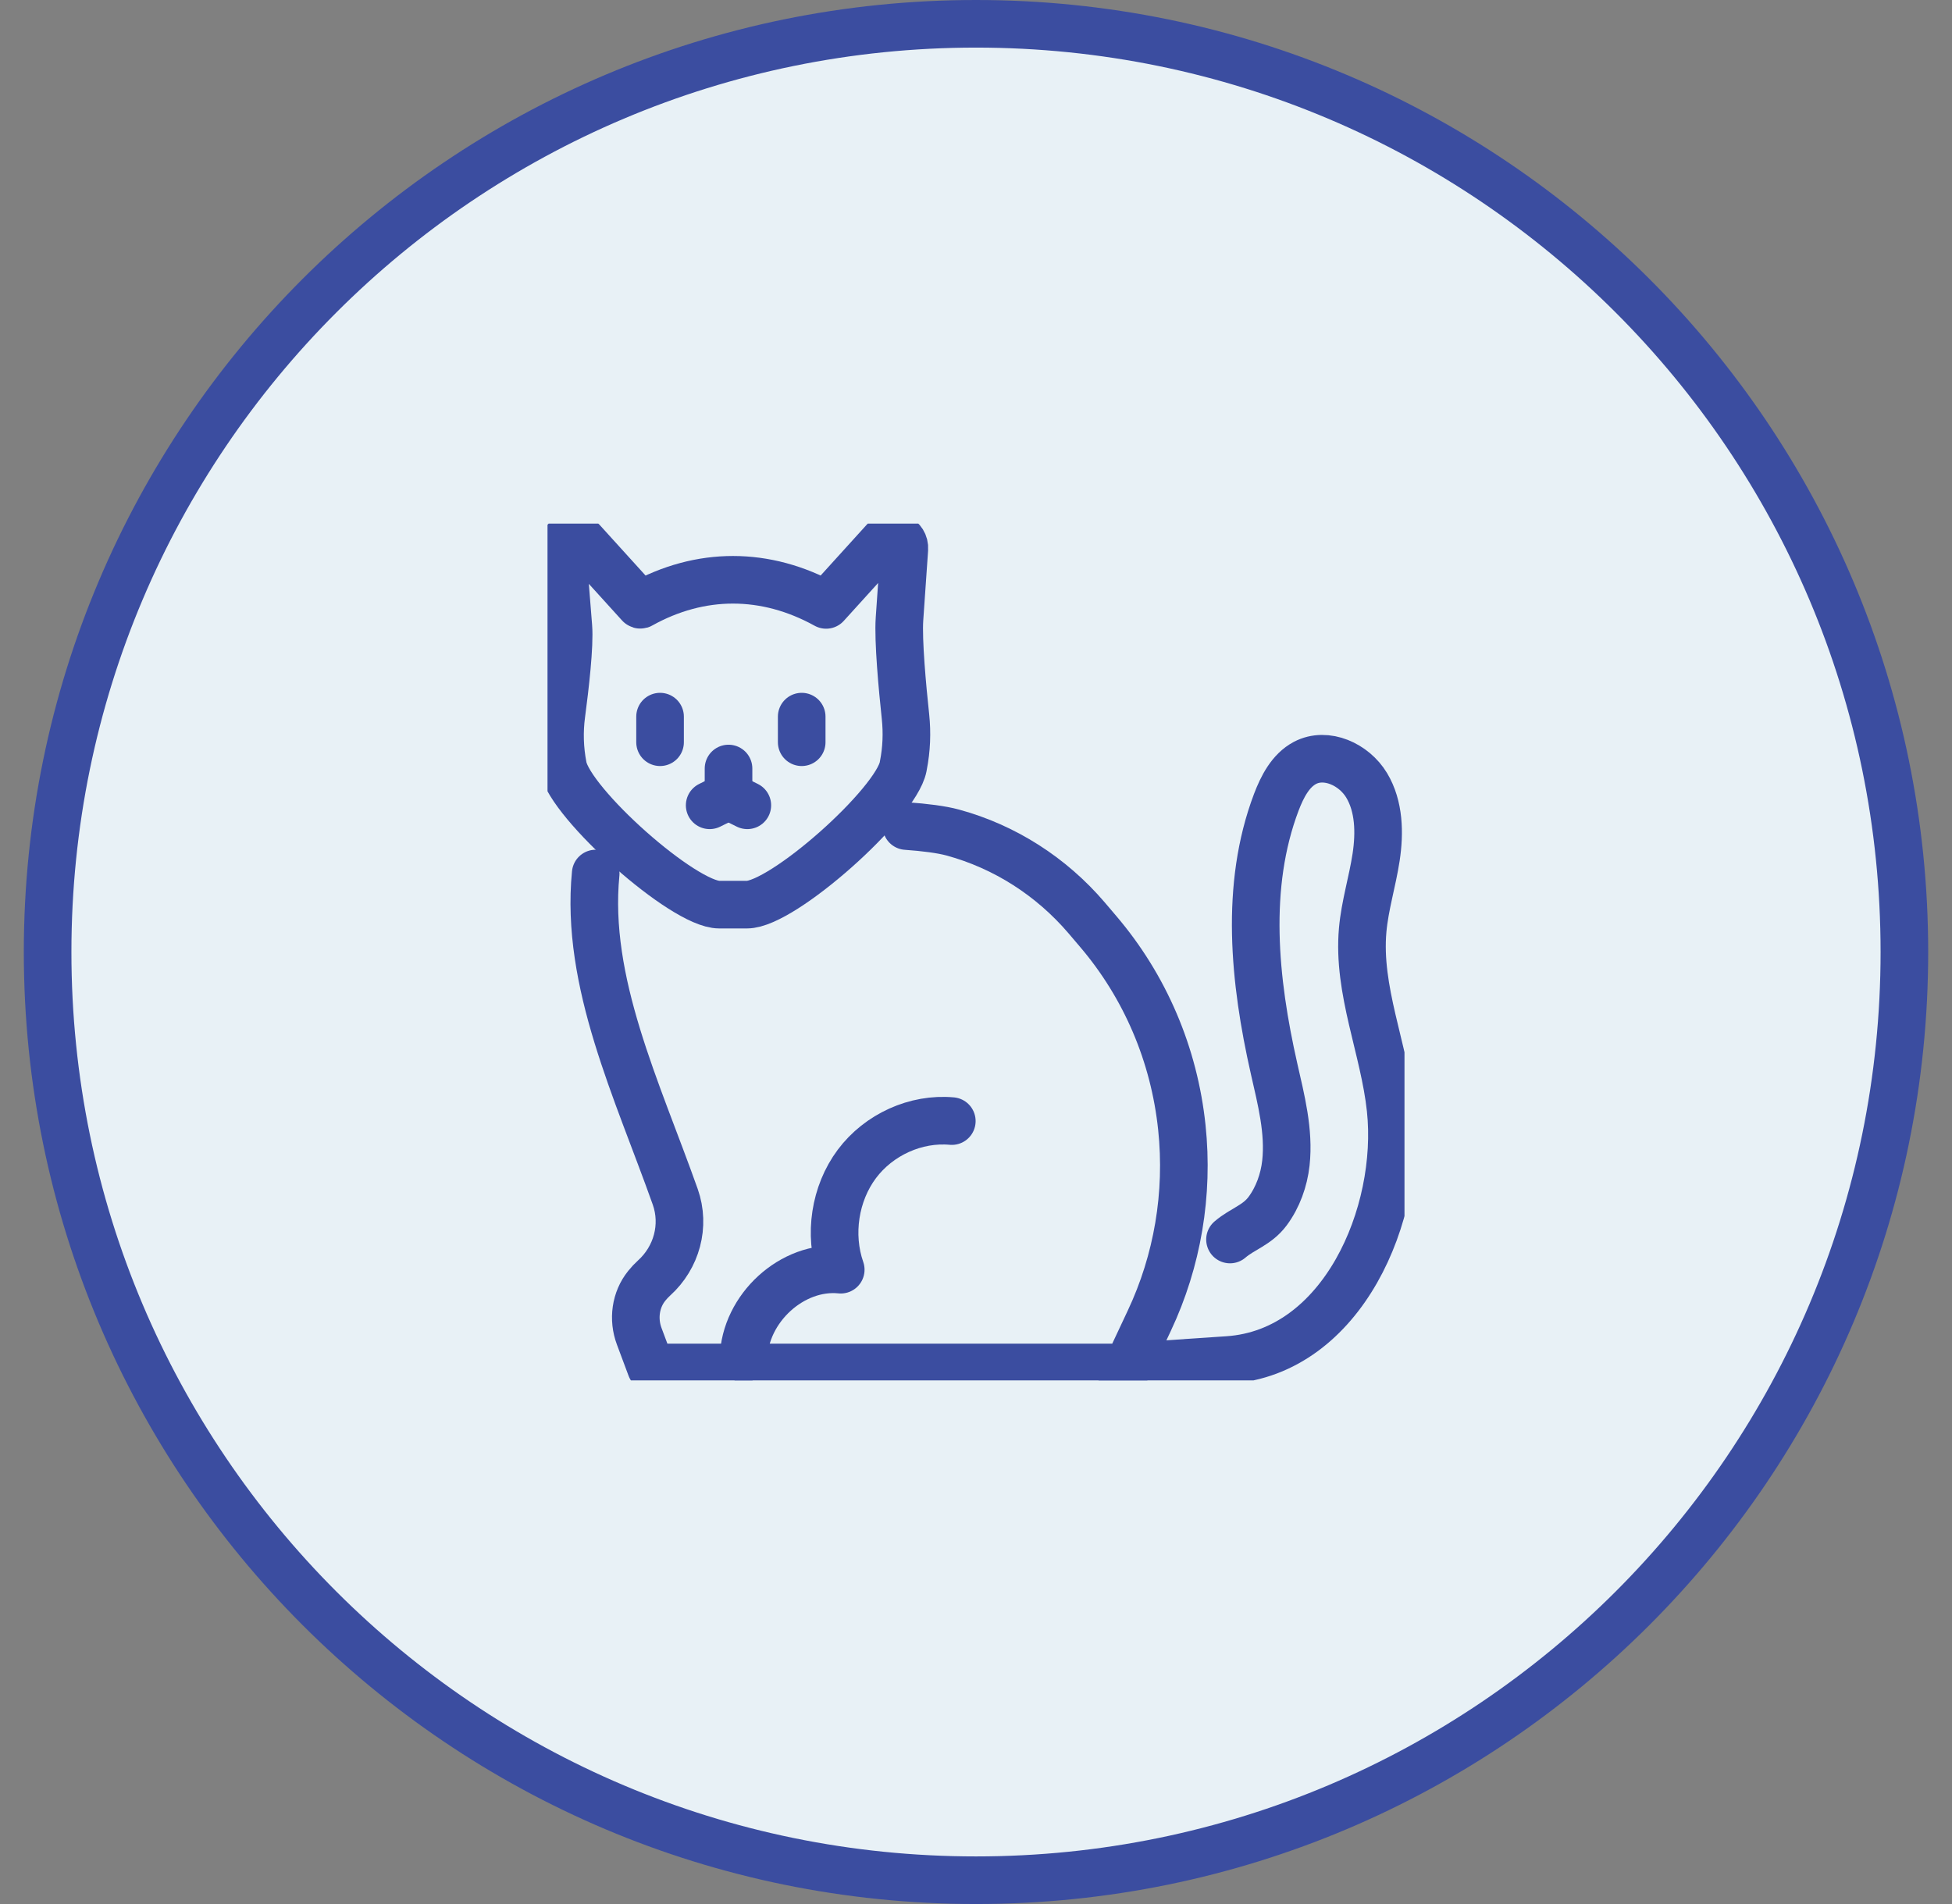
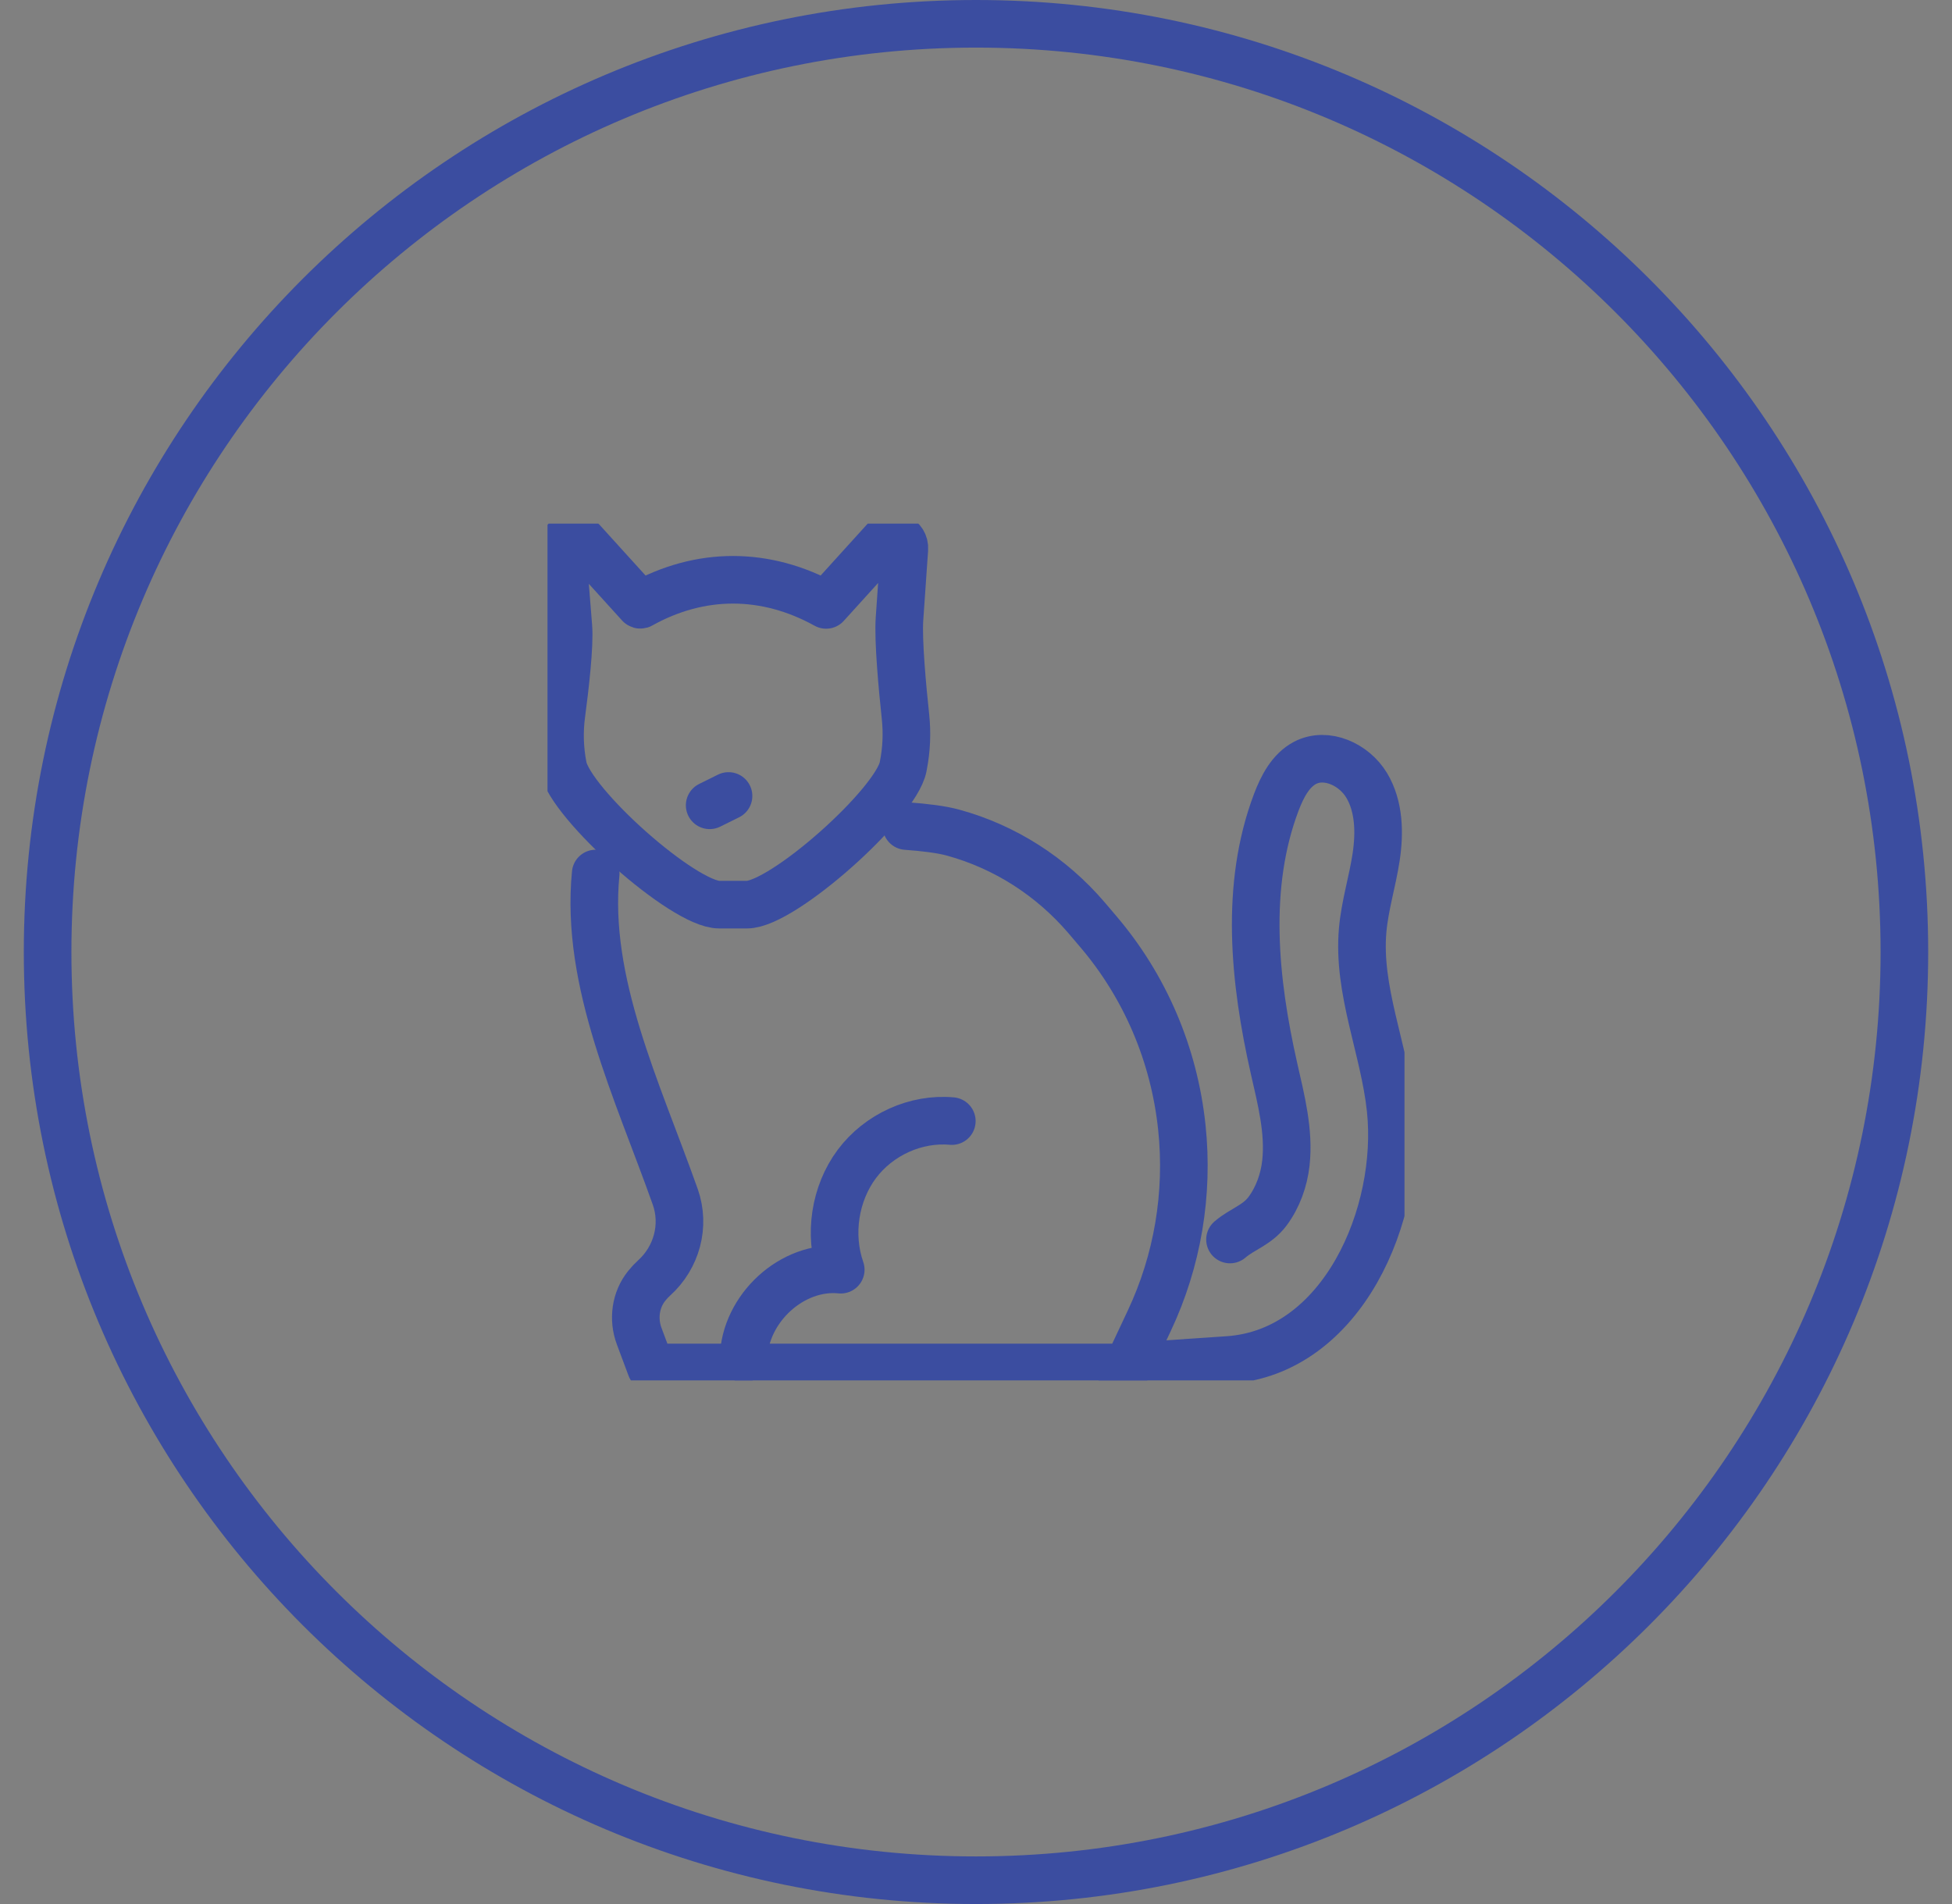
<svg xmlns="http://www.w3.org/2000/svg" width="41" height="40" viewBox="0 0 41 40" fill="none">
  <rect x="0" y="0" width="41" height="40" fill="#808080" stroke="none" />
-   <path d="M20.5 0.5C31.27 0.5 40 9.23 40 20C40 30.77 31.27 39.5 20.5 39.5C9.73 39.5 1 30.77 1 20C1 9.23 9.73 0.5 20.5 0.5Z" fill="#E8F1F6" />
  <path d="M20.5 0.5C31.27 0.5 40 9.23 40 20C40 30.77 31.27 39.5 20.5 39.5C9.73 39.5 1 30.77 1 20C1 9.23 9.73 0.5 20.5 0.5Z" stroke="#3B4DA0" stroke-linecap="round" />
  <g clip-path="url(#clip0_1616_42825)">
    <path d="M15.107 19.005C14.355 19.005 11.979 16.887 11.826 16.107V16.105C11.755 15.741 11.743 15.368 11.793 14.999C11.869 14.428 11.97 13.555 11.938 13.165L11.809 11.545C11.791 11.313 12.065 11.188 12.219 11.357L13.436 12.699C13.441 12.705 13.448 12.707 13.455 12.705C14.71 12.005 16.081 12.005 17.352 12.708L18.584 11.349C18.737 11.18 19.011 11.303 18.995 11.534L18.893 13.004C18.862 13.454 18.954 14.449 19.019 15.056C19.055 15.397 19.041 15.741 18.975 16.077L18.97 16.105V16.107C18.817 16.887 16.441 19.005 15.689 19.005H15.107Z" stroke="#3B4DA0" stroke-linecap="round" stroke-linejoin="round" />
    <path d="M12.512 18.351C12.289 20.636 13.385 22.893 14.183 25.143C14.398 25.752 14.212 26.42 13.74 26.847C13.685 26.897 13.632 26.953 13.585 27.012C13.347 27.306 13.292 27.714 13.426 28.072L13.671 28.728H23.679L24.14 27.746C24.733 26.487 24.97 25.081 24.824 23.689C24.744 22.924 24.551 22.181 24.254 21.486C23.957 20.79 23.556 20.142 23.063 19.564L22.825 19.284C22.081 18.413 21.103 17.788 20.015 17.491C19.776 17.425 19.416 17.381 19.039 17.354" stroke="#3B4DA0" stroke-linecap="round" stroke-linejoin="round" />
    <path d="M23.494 28.726L25.792 28.571C28.202 28.409 29.444 25.497 29.208 23.294C29.073 22.029 28.509 20.806 28.622 19.538C28.668 19.021 28.826 18.522 28.904 18.009C28.982 17.496 28.97 16.939 28.705 16.498C28.44 16.058 27.858 15.792 27.41 16.027C27.106 16.188 26.933 16.525 26.808 16.853C26.14 18.617 26.343 20.603 26.76 22.448C26.908 23.101 27.082 23.766 27.009 24.433C26.969 24.794 26.84 25.154 26.625 25.444C26.402 25.743 26.1 25.813 25.835 26.04" stroke="#3B4DA0" stroke-linecap="round" stroke-linejoin="round" />
    <path d="M19.992 23.552C19.238 23.483 18.459 23.835 17.997 24.453C17.535 25.072 17.402 25.938 17.659 26.674C16.645 26.57 15.643 27.484 15.618 28.535" stroke="#3B4DA0" stroke-linecap="round" stroke-linejoin="round" />
-     <path d="M13.864 15.055V15.593" stroke="#3B4DA0" stroke-linecap="round" stroke-linejoin="round" />
-     <path d="M16.839 15.055V15.593" stroke="#3B4DA0" stroke-linecap="round" stroke-linejoin="round" />
-     <path d="M15.302 16.145V16.722" stroke="#3B4DA0" stroke-linecap="round" stroke-linejoin="round" />
    <path d="M15.302 16.722L14.906 16.918" stroke="#3B4DA0" stroke-linecap="round" stroke-linejoin="round" />
-     <path d="M15.302 16.722L15.697 16.918" stroke="#3B4DA0" stroke-linecap="round" stroke-linejoin="round" />
  </g>
  <defs>
    <clipPath id="clip0_1616_42825">
      <rect width="18" height="18" fill="white" transform="translate(11.5 11)" />
    </clipPath>
  </defs>
</svg>